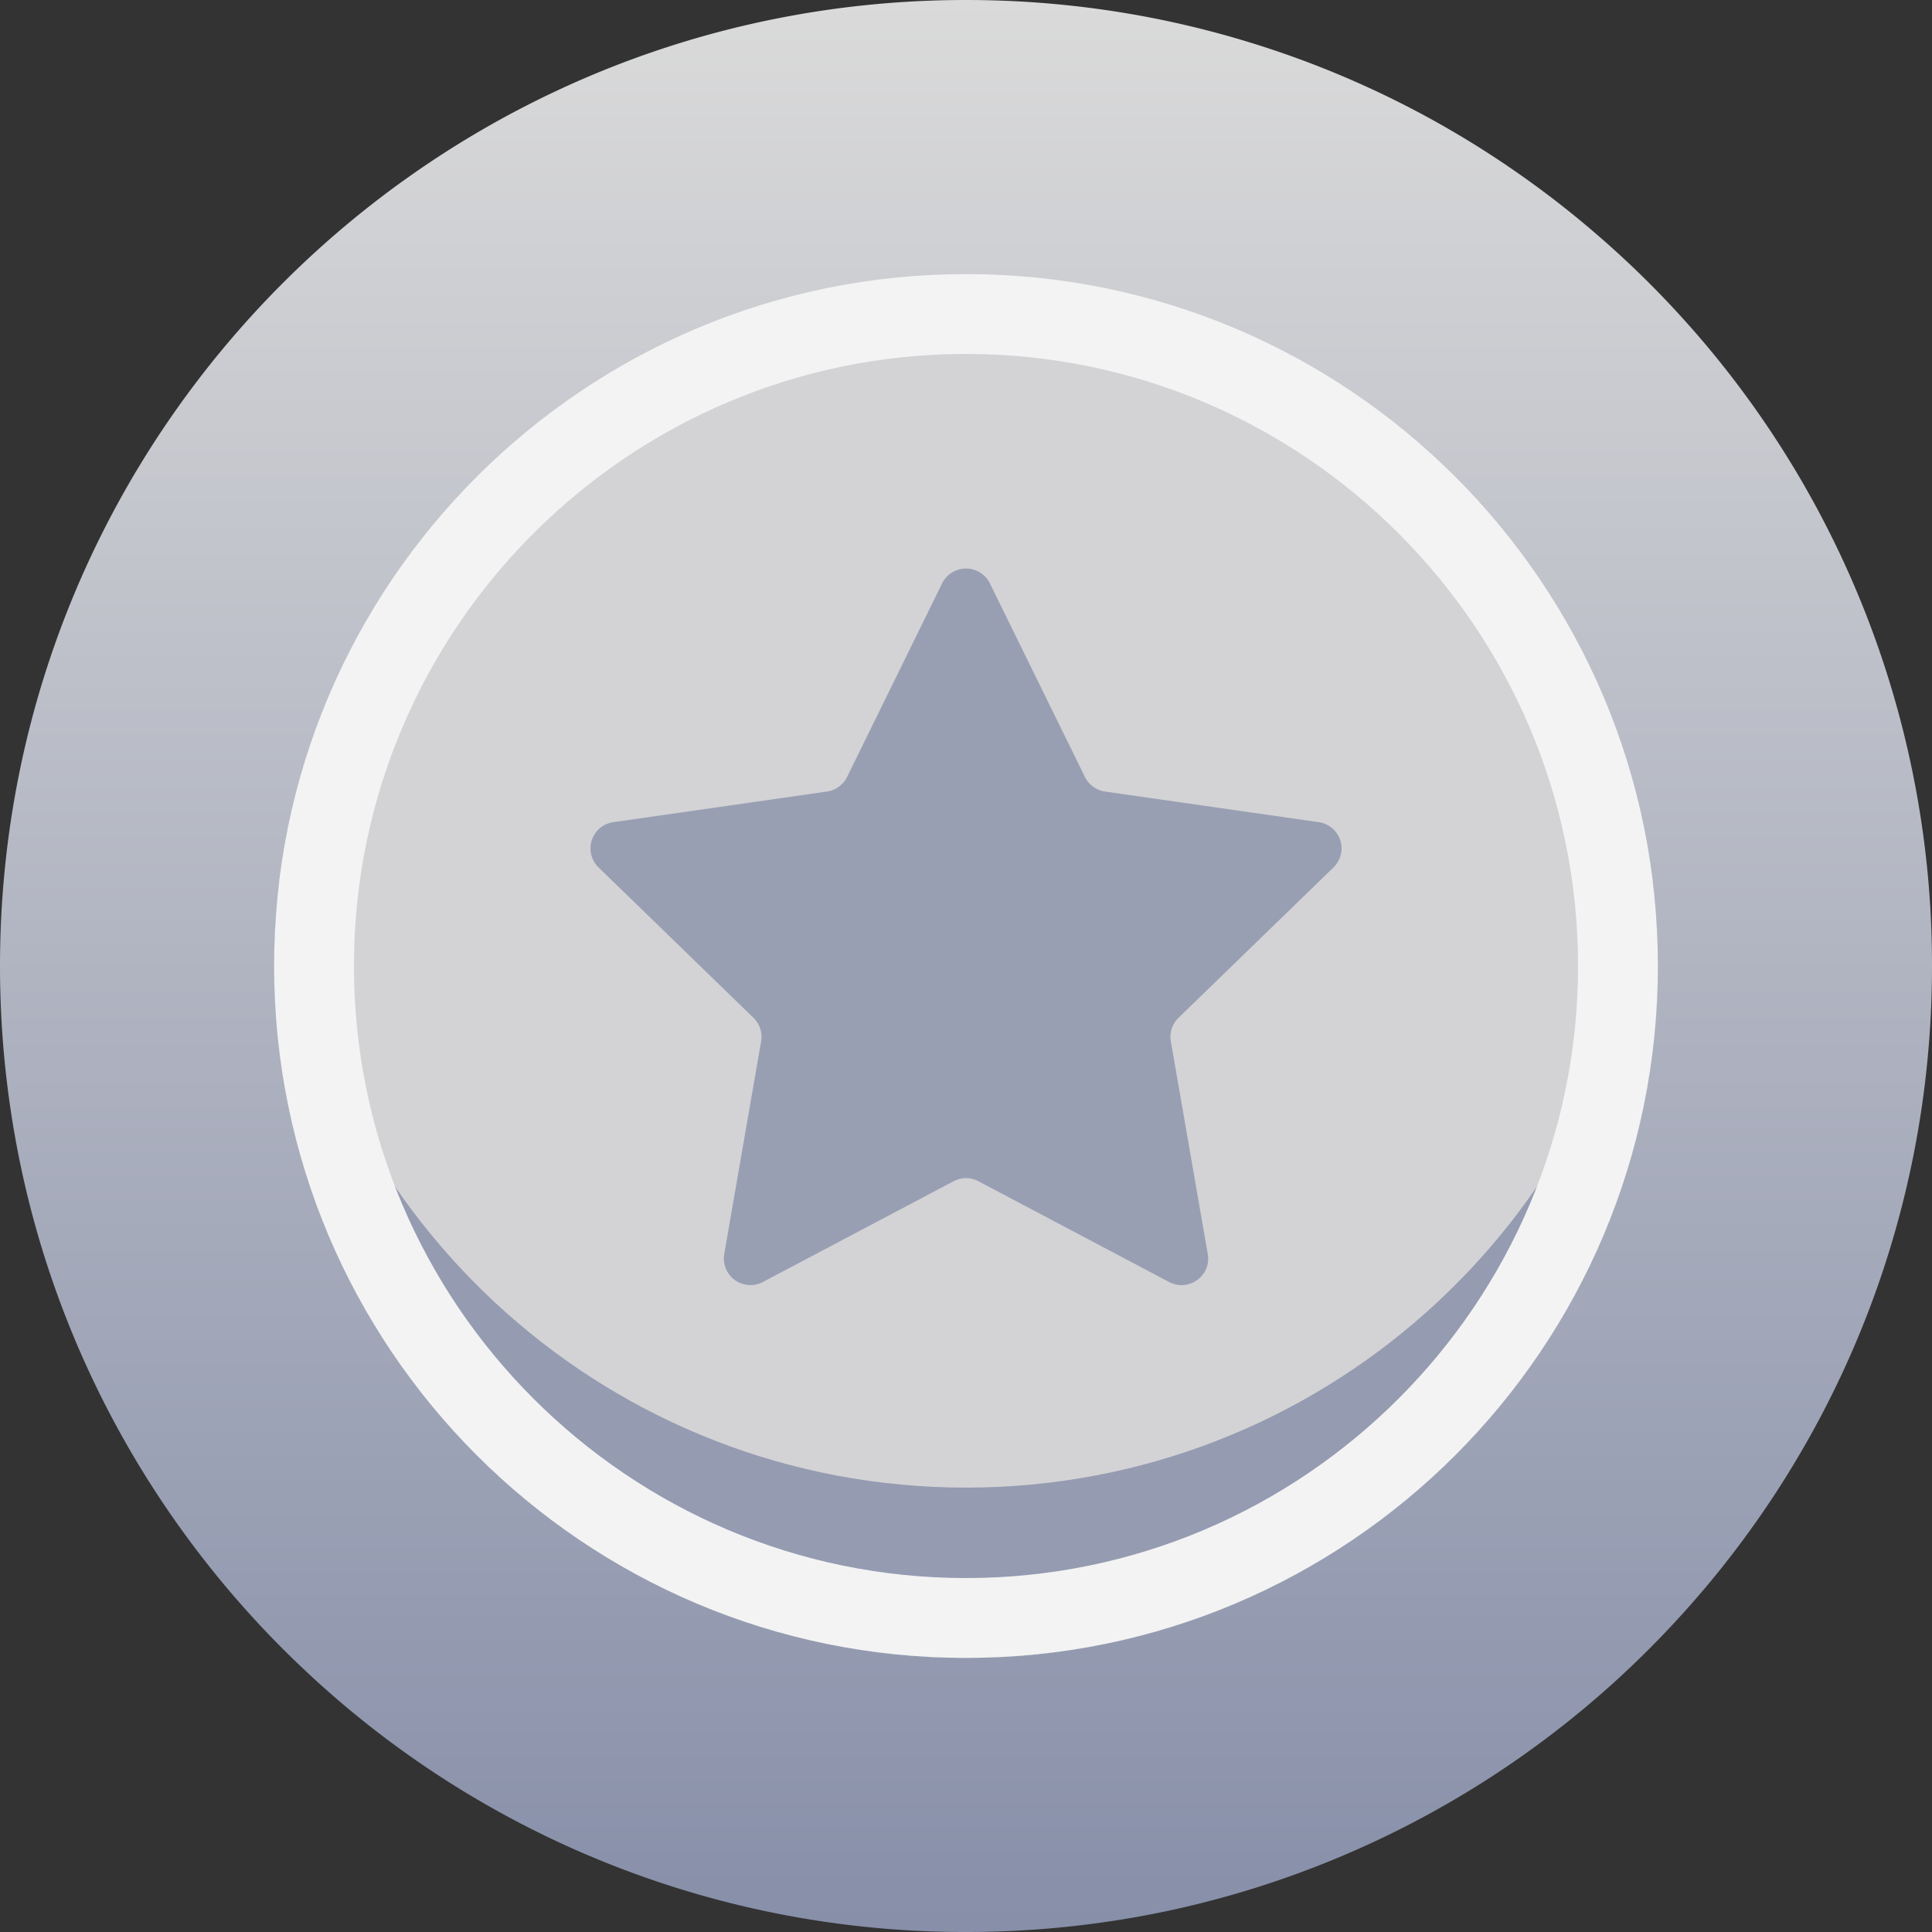
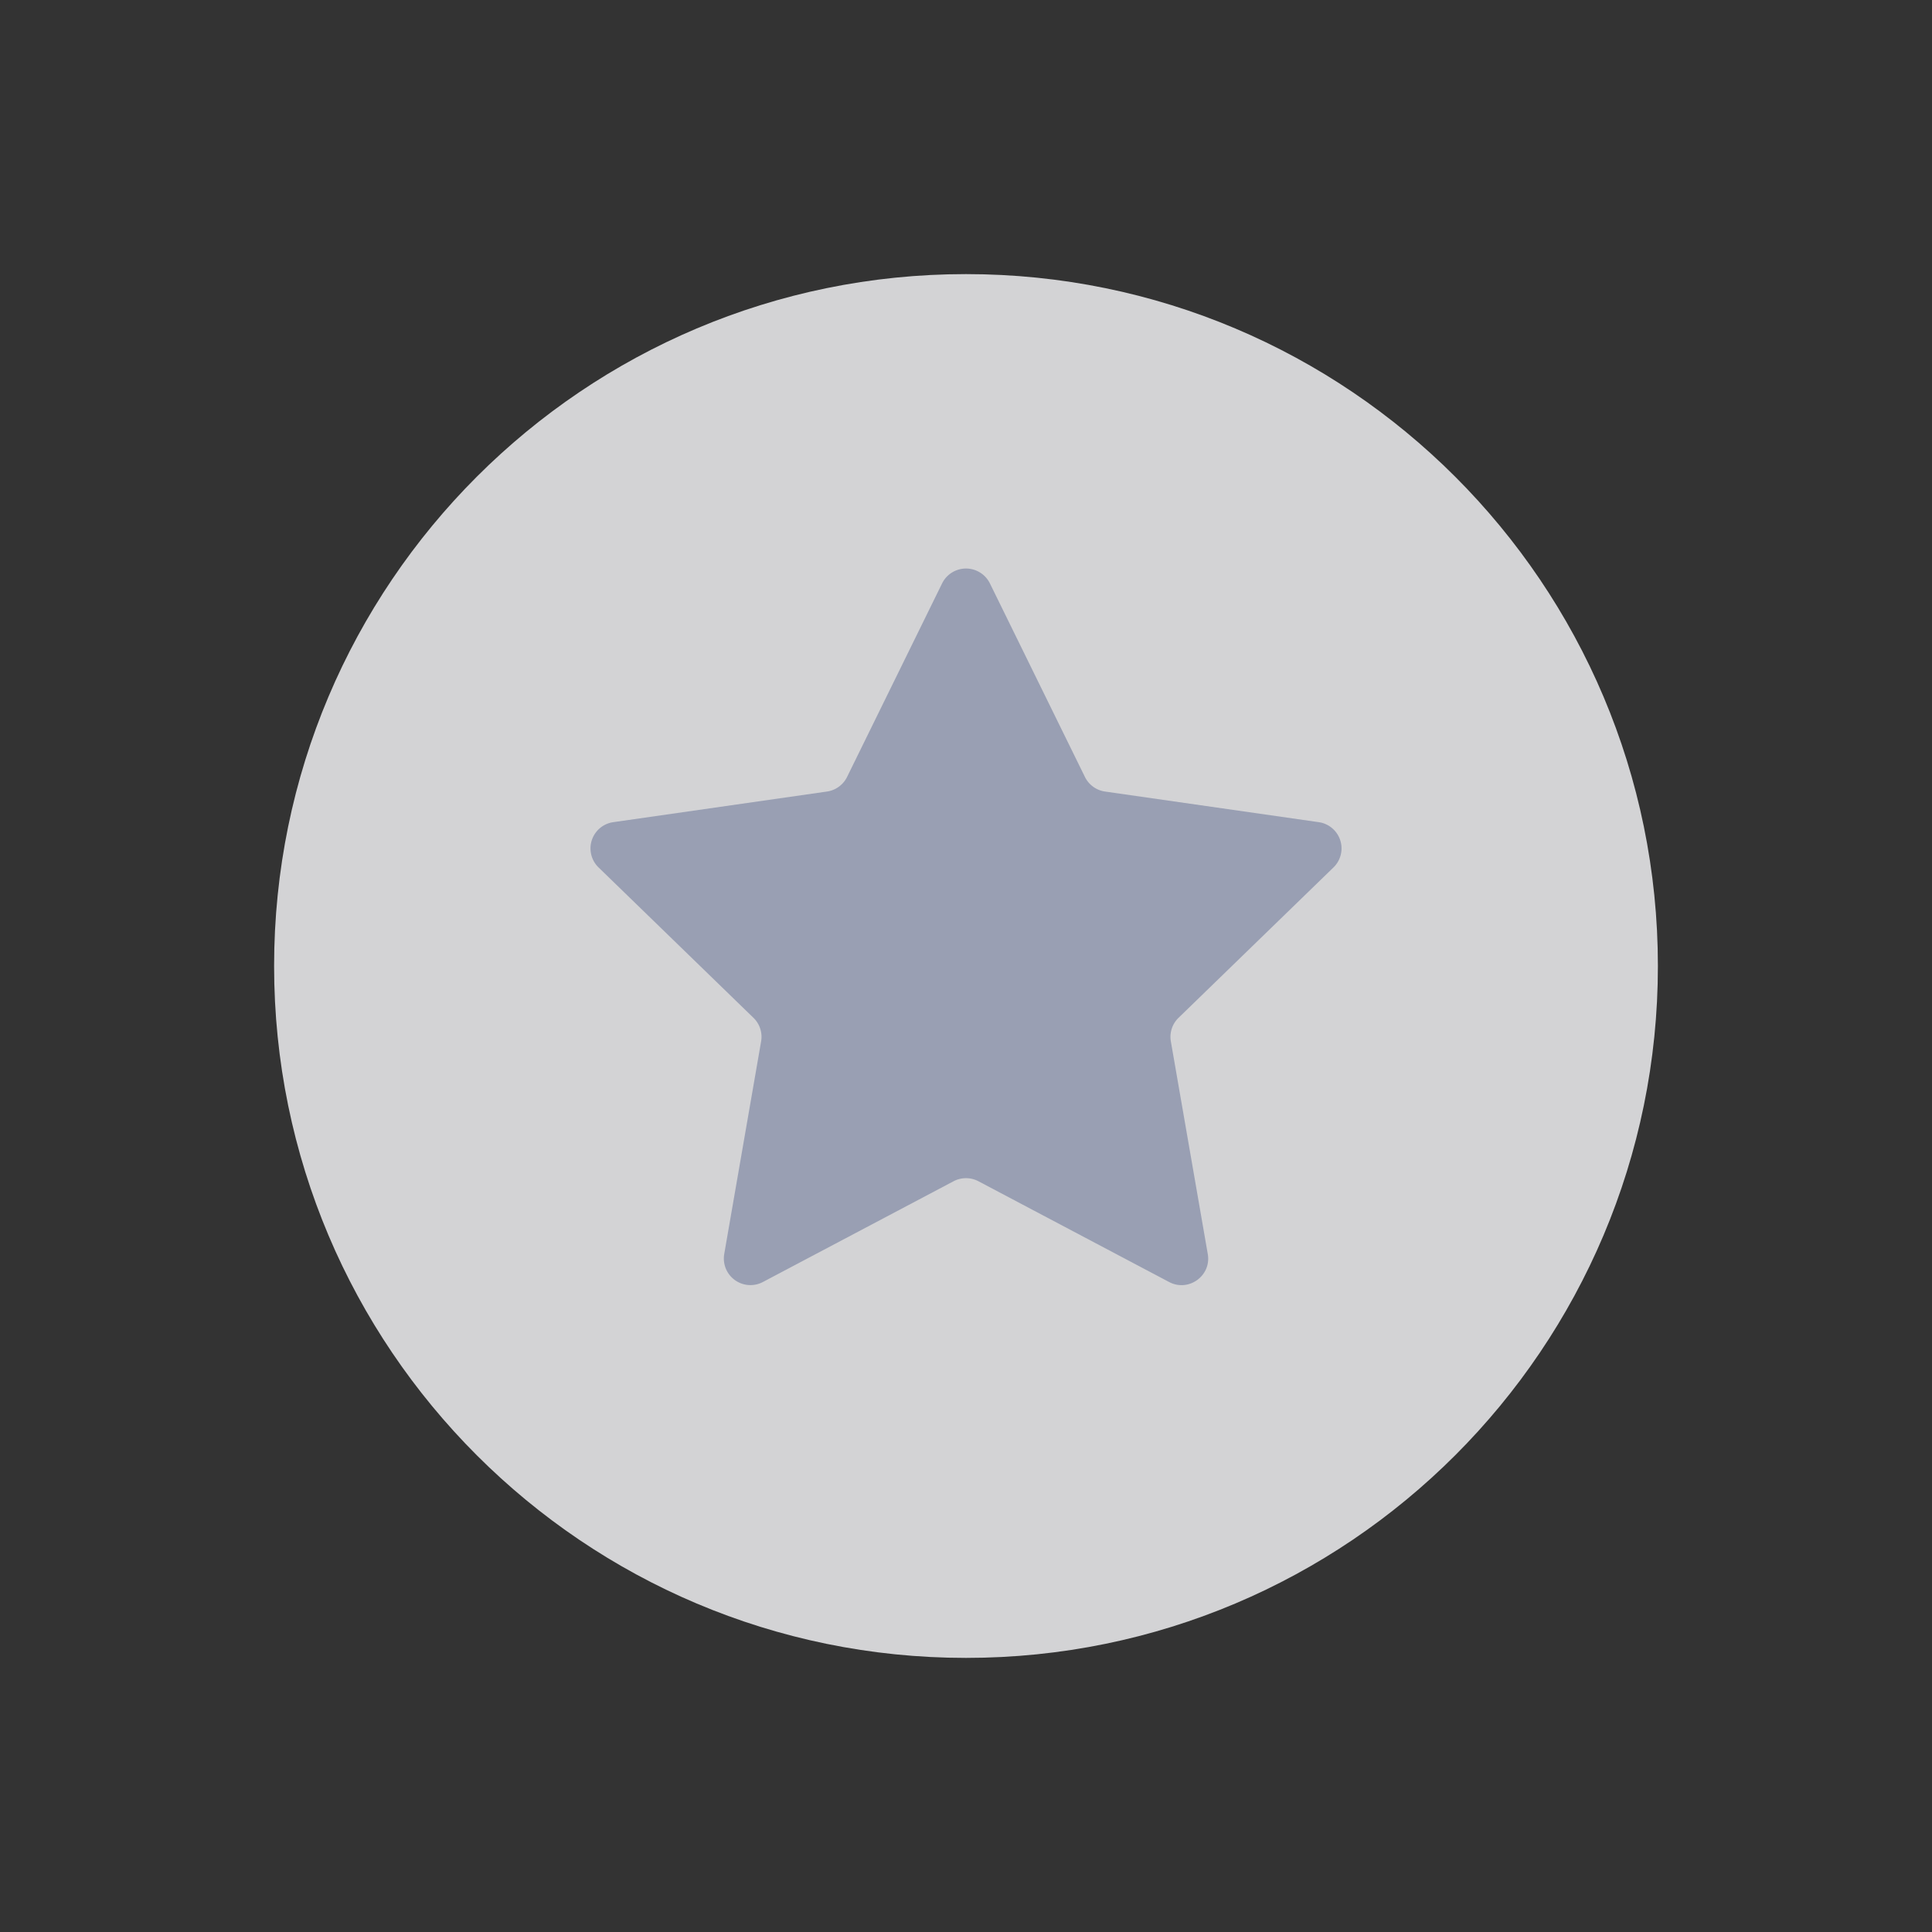
<svg xmlns="http://www.w3.org/2000/svg" width="64" height="64" fill="none">
  <rect width="100%" height="100%" fill="#333333" stroke="none" />
-   <path d="M64 32c0 8.6-3.394 16.412-8.918 22.161a31.948 31.948 0 01-16.296 9.118A32.115 32.115 0 0132 64a31.877 31.877 0 01-21.974-8.74 32.069 32.069 0 01-4.346-5.058 31.89 31.89 0 01-4.31-8.908C.48 38.353 0 35.234 0 32 0 14.328 14.328 0 32 0c3.232 0 6.353.48 9.292 1.372a31.75 31.75 0 018.91 4.307c.899.623 1.764 1.29 2.591 2a32.027 32.027 0 013.116 3.052A31.88 31.88 0 0164 32z" fill="url(#paint0_linear)" />
  <path d="M32 54.92c12.658 0 22.92-10.262 22.92-22.92C54.92 19.342 44.658 9.08 32 9.08 19.342 9.08 9.08 19.342 9.08 32c0 12.658 10.262 22.92 22.92 22.92z" fill="#D3D3D5" />
-   <path d="M54.92 32.002c0 12.658-10.262 22.92-22.92 22.92-12.658 0-22.92-10.262-22.92-22.92 0-.956.059-1.898.173-2.821C10.643 40.509 20.298 49.279 32 49.279s21.357-8.77 22.747-20.098c.114.924.172 1.865.172 2.82z" fill="#959BB1" />
-   <path fill-rule="evenodd" clip-rule="evenodd" d="M32 9.08C19.342 9.08 9.08 19.342 9.08 32c0 12.658 10.262 22.92 22.92 22.92 12.658 0 22.92-10.262 22.92-22.92C54.92 19.342 44.657 9.08 32 9.08zm0 43.195c-11.18 0-20.275-9.095-20.275-20.275 0-11.18 9.095-20.275 20.275-20.275 11.18 0 20.275 9.095 20.275 20.275 0 11.18-9.095 20.275-20.275 20.275z" fill="#F3F3F3" />
  <path d="M32.792 19.326l3.148 6.412a.881.881 0 00.667.483l7.076 1.014a.878.878 0 01.49 1.5l-5.133 4.982a.878.878 0 00-.254.78l1.223 7.044c.125.72-.634 1.269-1.281.927l-6.315-3.337a.884.884 0 00-.826 0l-6.315 3.337a.881.881 0 01-1.281-.927l1.222-7.044a.877.877 0 00-.253-.78l-5.132-4.982a.878.878 0 01.49-1.5l7.075-1.014a.882.882 0 00.667-.483l3.148-6.412a.883.883 0 011.584 0z" fill="#999FB3" />
  <defs>
    <linearGradient id="paint0_linear" x1="32" y1="0" x2="32" y2="64" gradientUnits="userSpaceOnUse">
      <stop stop-color="#DADADA" />
      <stop offset="1" stop-color="#878FA9" />
    </linearGradient>
  </defs>
</svg>